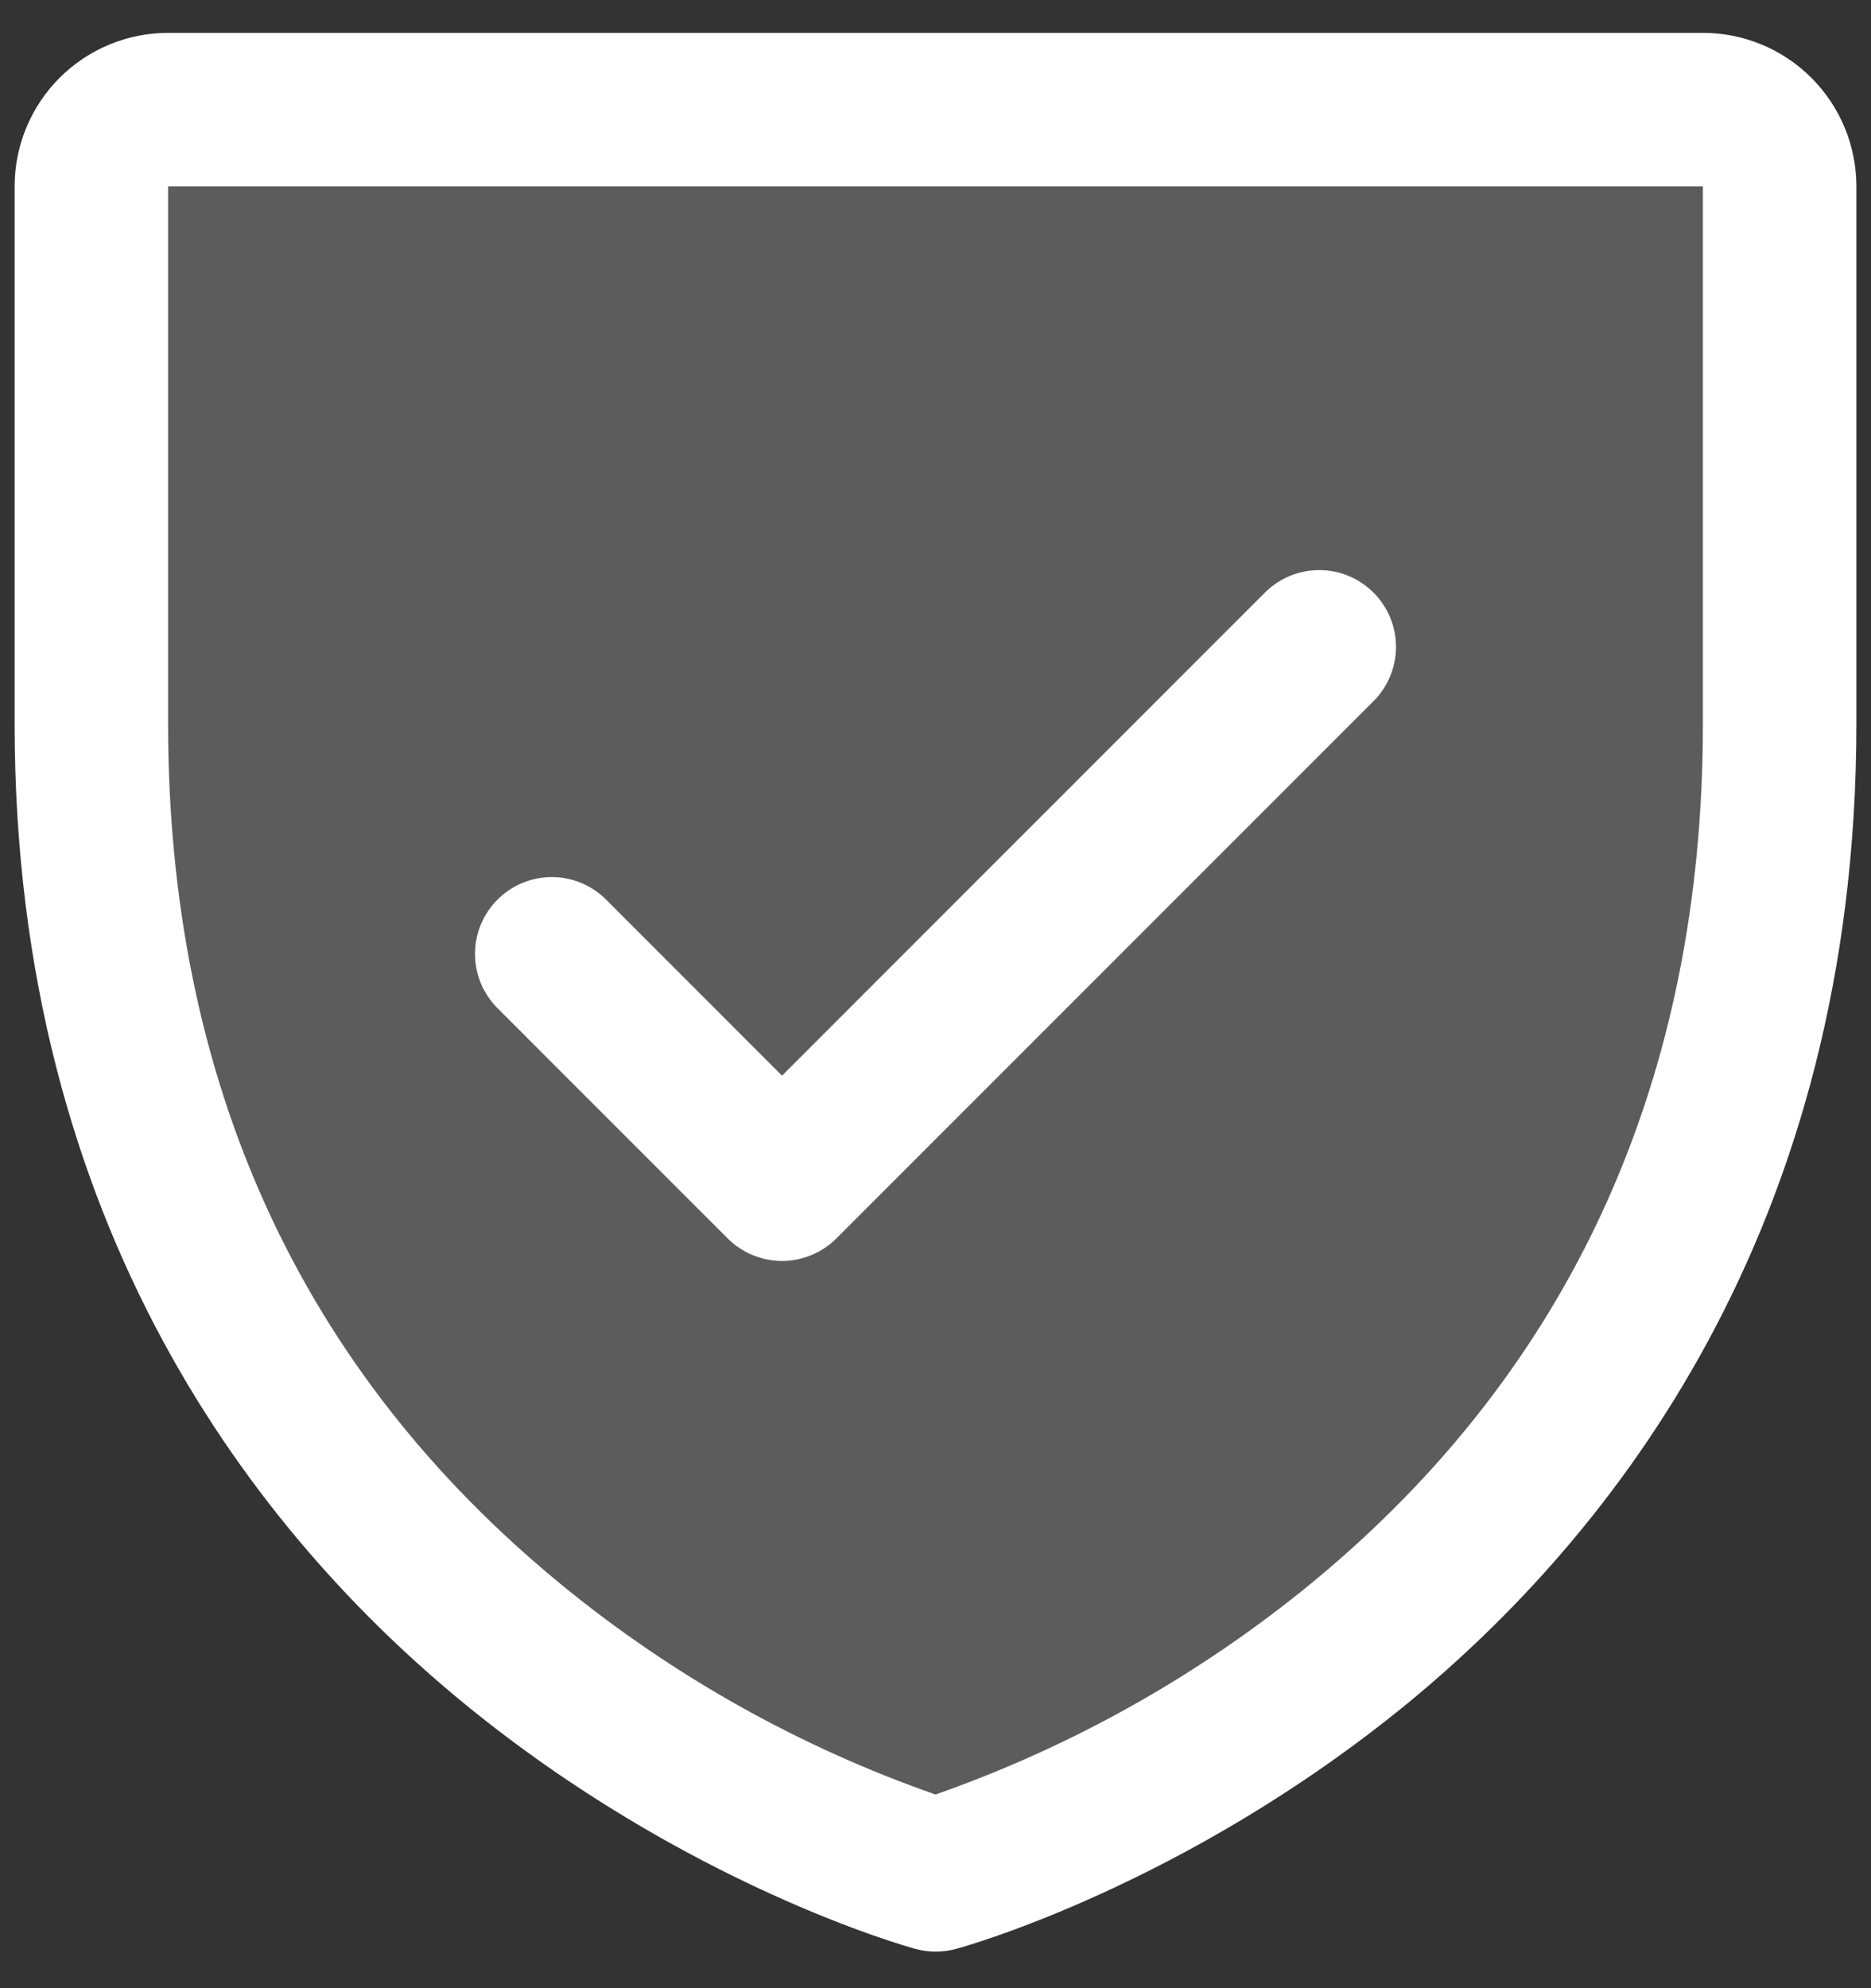
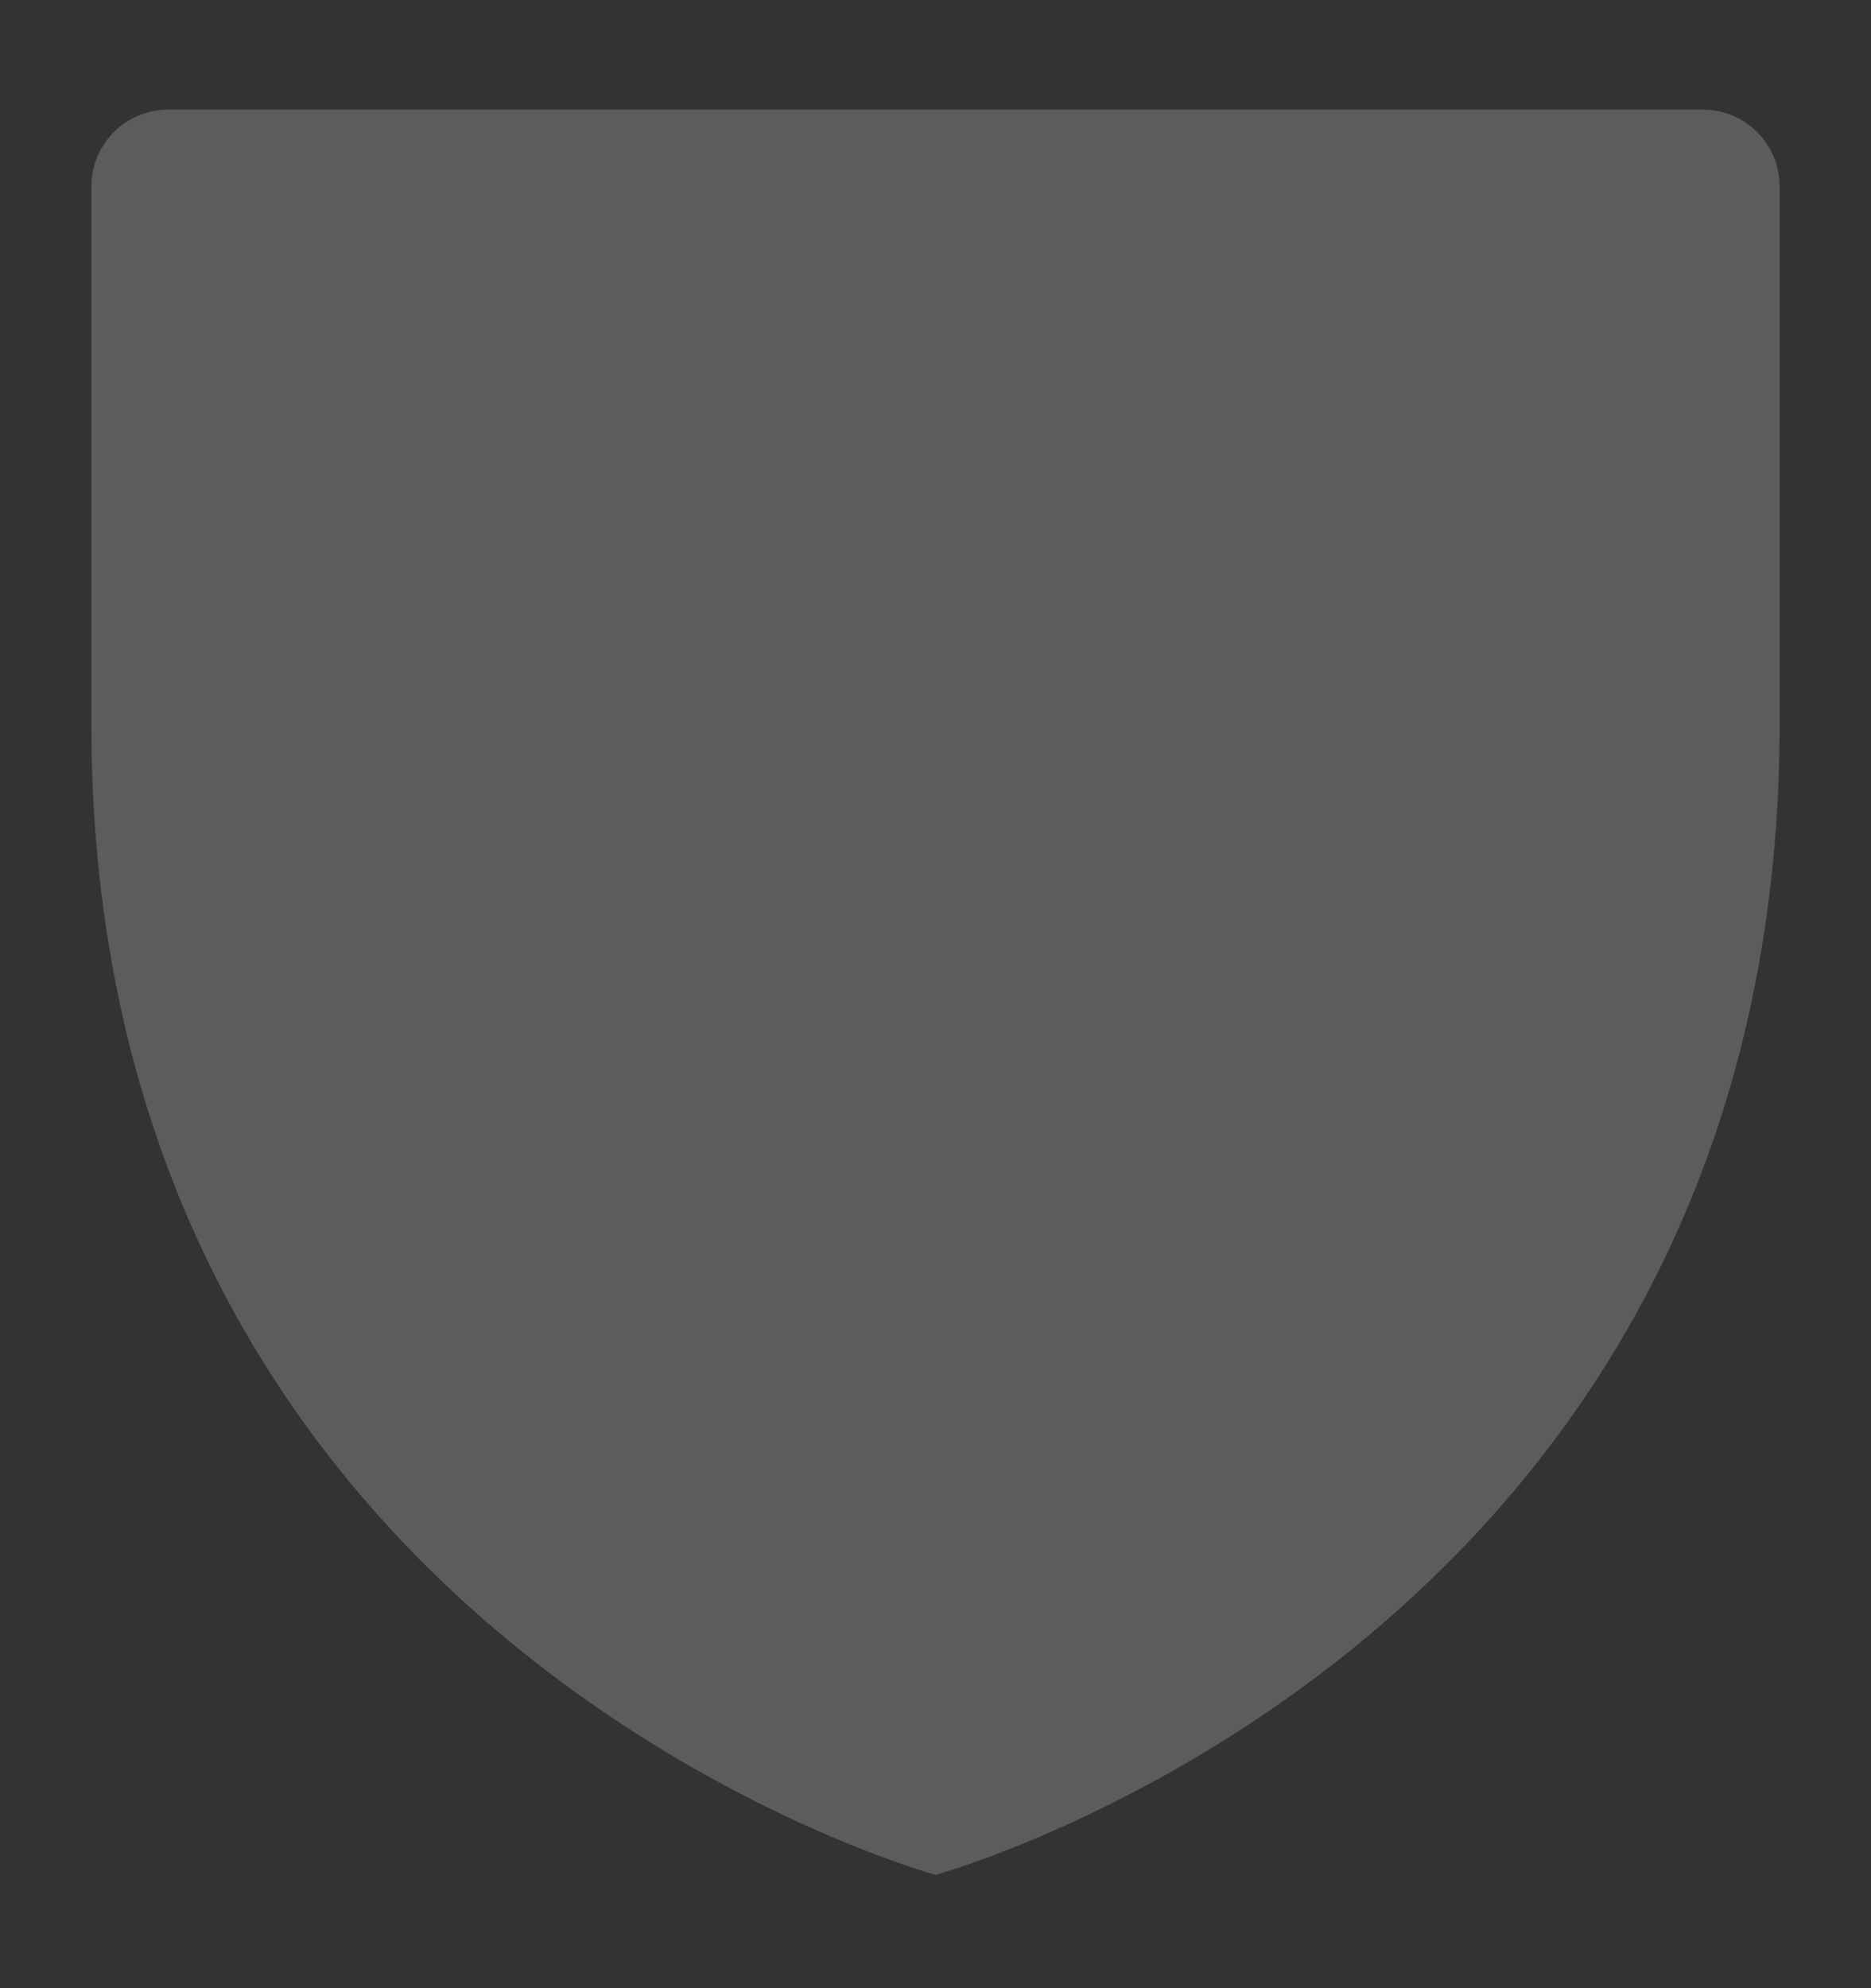
<svg xmlns="http://www.w3.org/2000/svg" width="32" height="34" viewBox="0 0 32 34" fill="none">
  <rect x="0" y="0" width="32" height="34" fill="#333333" stroke="none" />
  <path opacity="0.2" d="M30.438 3.188V12.375C30.438 28.125 16 32.062 16 32.062C16 32.062 1.562 28.125 1.562 12.375V3.188C1.562 2.839 1.701 2.506 1.947 2.259C2.193 2.013 2.527 1.875 2.875 1.875H29.125C29.473 1.875 29.807 2.013 30.053 2.259C30.299 2.506 30.438 2.839 30.438 3.188Z" fill="white" />
-   <path d="M29.125 0.562H2.875C2.179 0.562 1.511 0.839 1.019 1.331C0.527 1.824 0.25 2.491 0.25 3.188V12.375C0.25 21.024 4.437 26.266 7.949 29.14C11.733 32.235 15.496 33.285 15.66 33.329C15.886 33.39 16.124 33.39 16.349 33.329C16.514 33.285 20.272 32.235 24.06 29.14C27.563 26.266 31.75 21.024 31.75 12.375V3.188C31.75 2.491 31.473 1.824 30.981 1.331C30.489 0.839 29.821 0.562 29.125 0.562ZM29.125 12.375C29.125 18.457 26.884 23.393 22.464 27.046C20.54 28.63 18.352 29.863 16 30.688C13.679 29.877 11.518 28.666 9.615 27.11C5.142 23.451 2.875 18.494 2.875 12.375V3.188H29.125V12.375ZM8.509 17.241C8.263 16.995 8.124 16.661 8.124 16.312C8.124 15.964 8.263 15.63 8.509 15.384C8.755 15.138 9.089 14.999 9.438 14.999C9.786 14.999 10.12 15.138 10.366 15.384L13.375 18.395L21.634 10.134C21.756 10.012 21.901 9.915 22.06 9.849C22.219 9.783 22.39 9.749 22.562 9.749C22.735 9.749 22.906 9.783 23.065 9.849C23.224 9.915 23.369 10.012 23.491 10.134C23.613 10.256 23.71 10.401 23.776 10.56C23.842 10.719 23.876 10.89 23.876 11.062C23.876 11.235 23.842 11.406 23.776 11.565C23.71 11.724 23.613 11.869 23.491 11.991L14.304 21.179C14.182 21.301 14.037 21.397 13.878 21.463C13.718 21.529 13.547 21.564 13.375 21.564C13.203 21.564 13.032 21.529 12.872 21.463C12.713 21.397 12.568 21.301 12.446 21.179L8.509 17.241Z" fill="white" />
</svg>